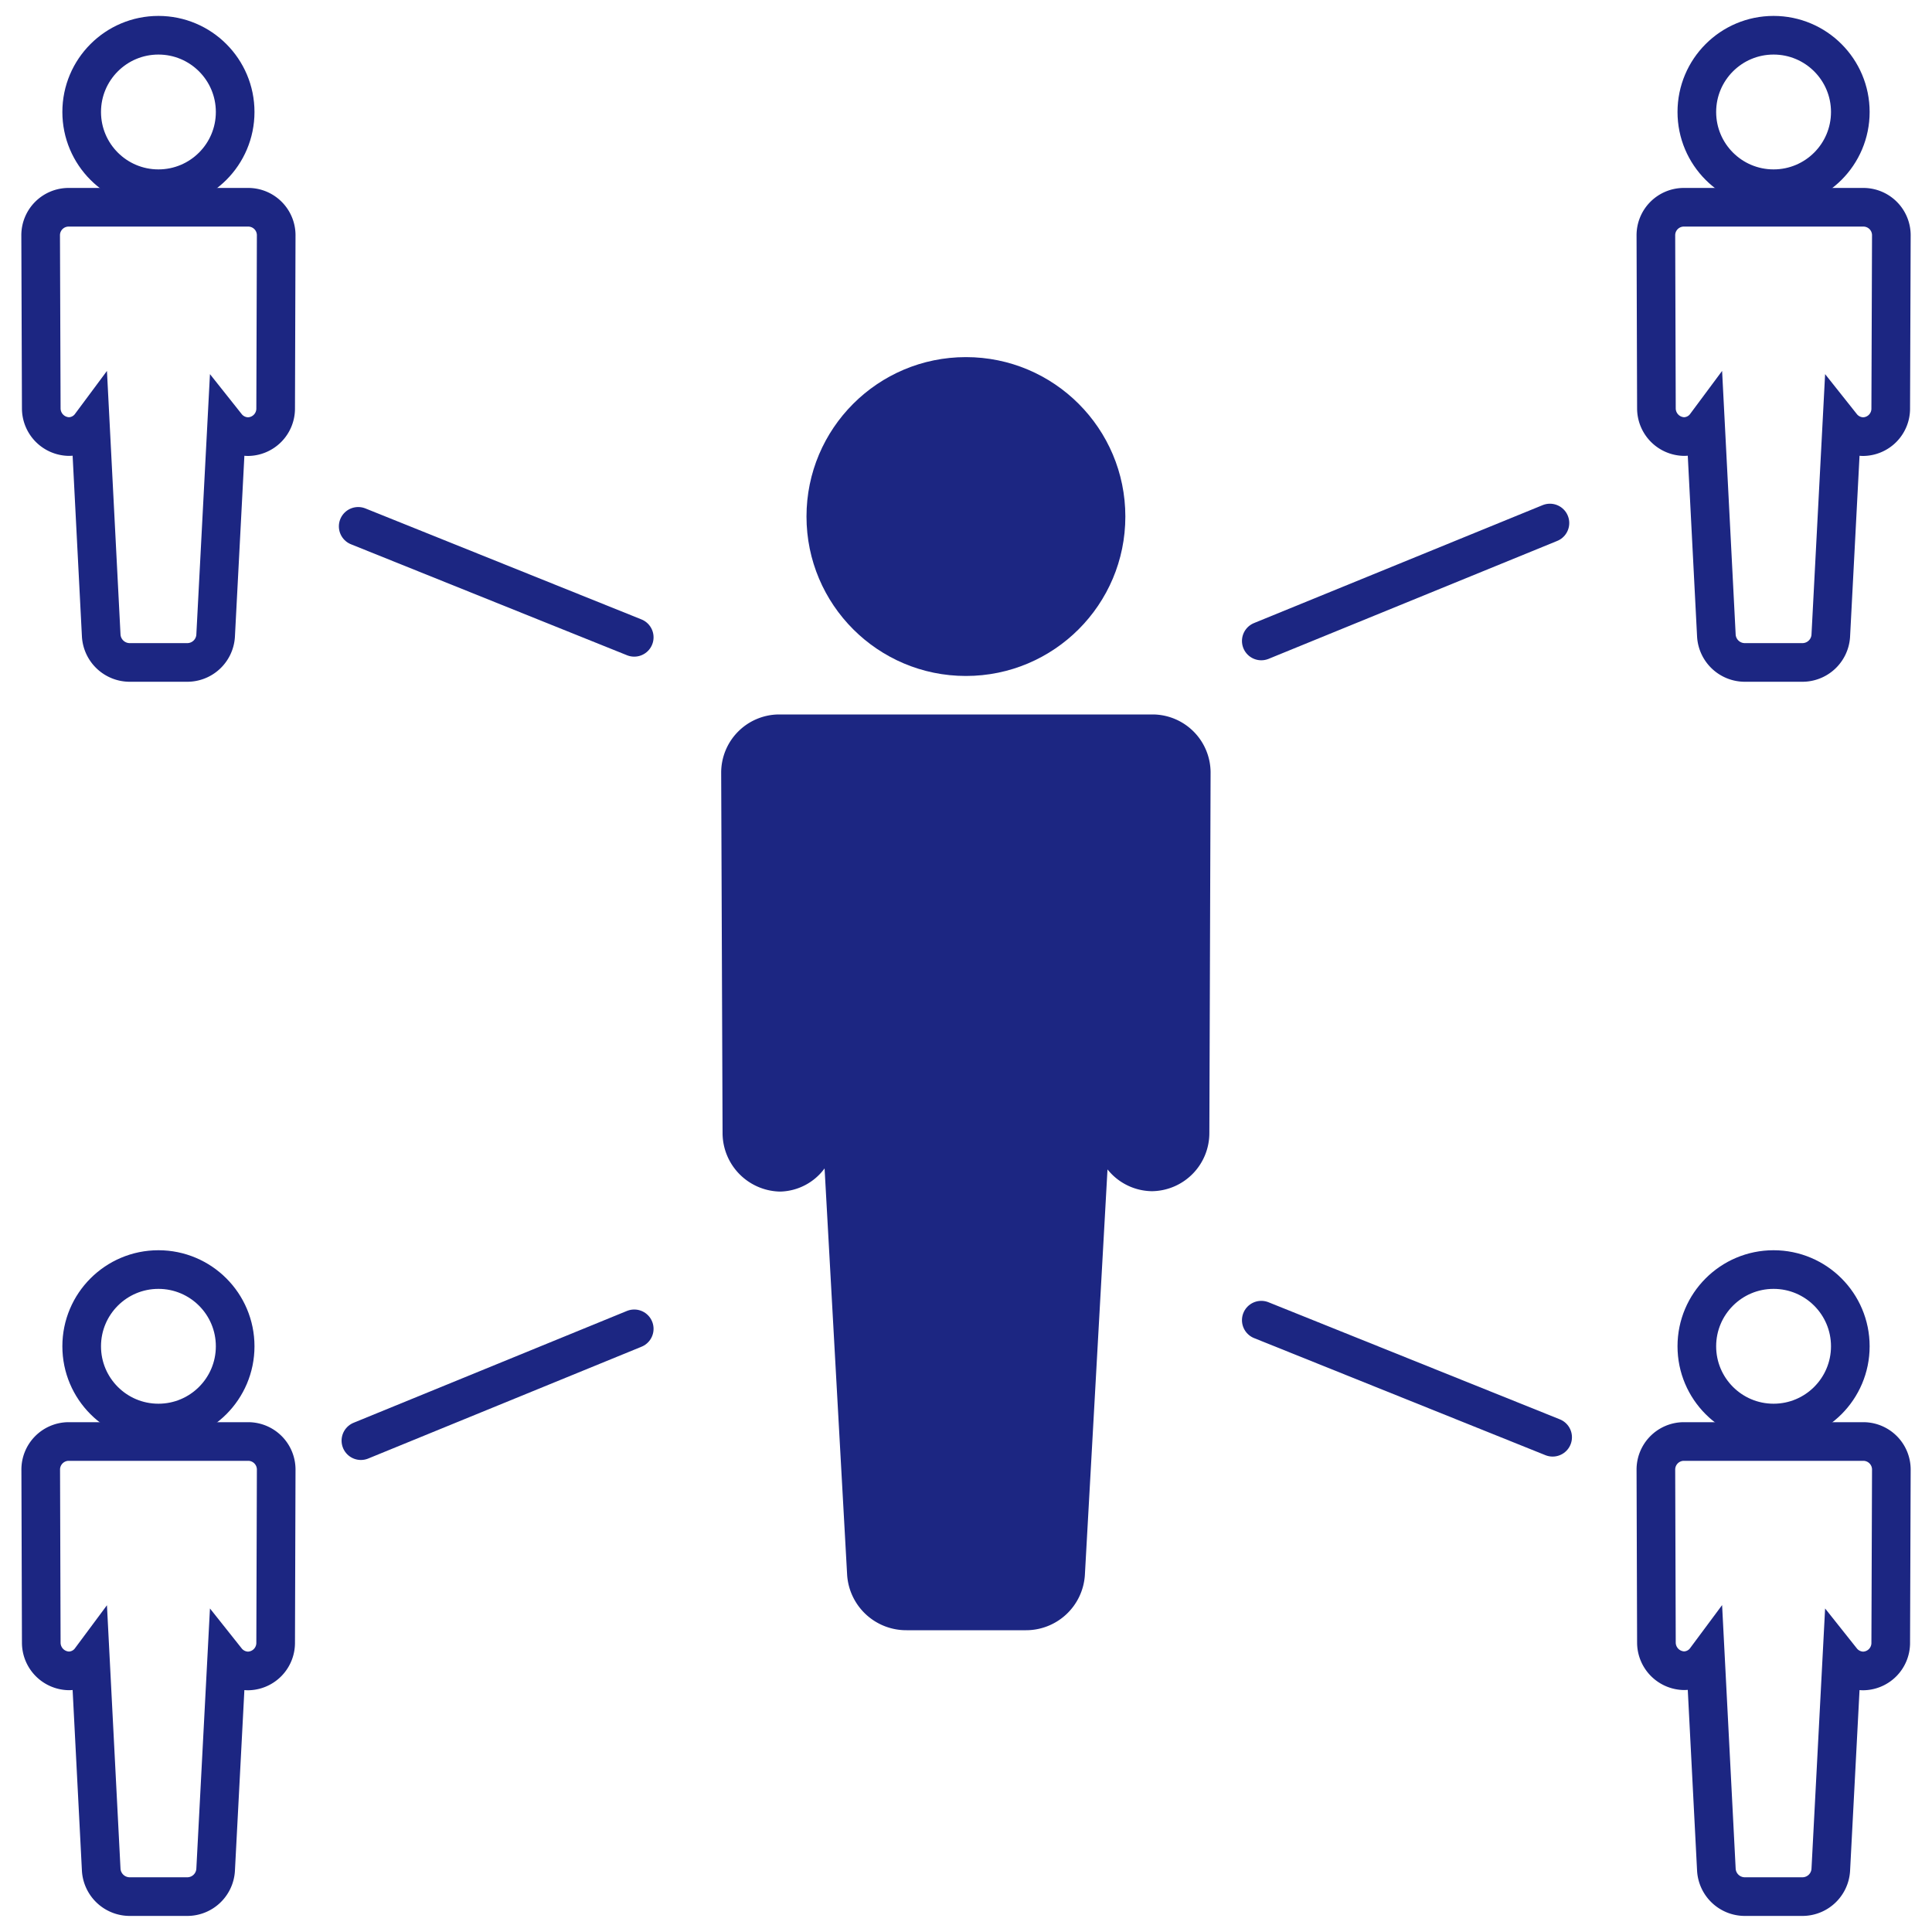
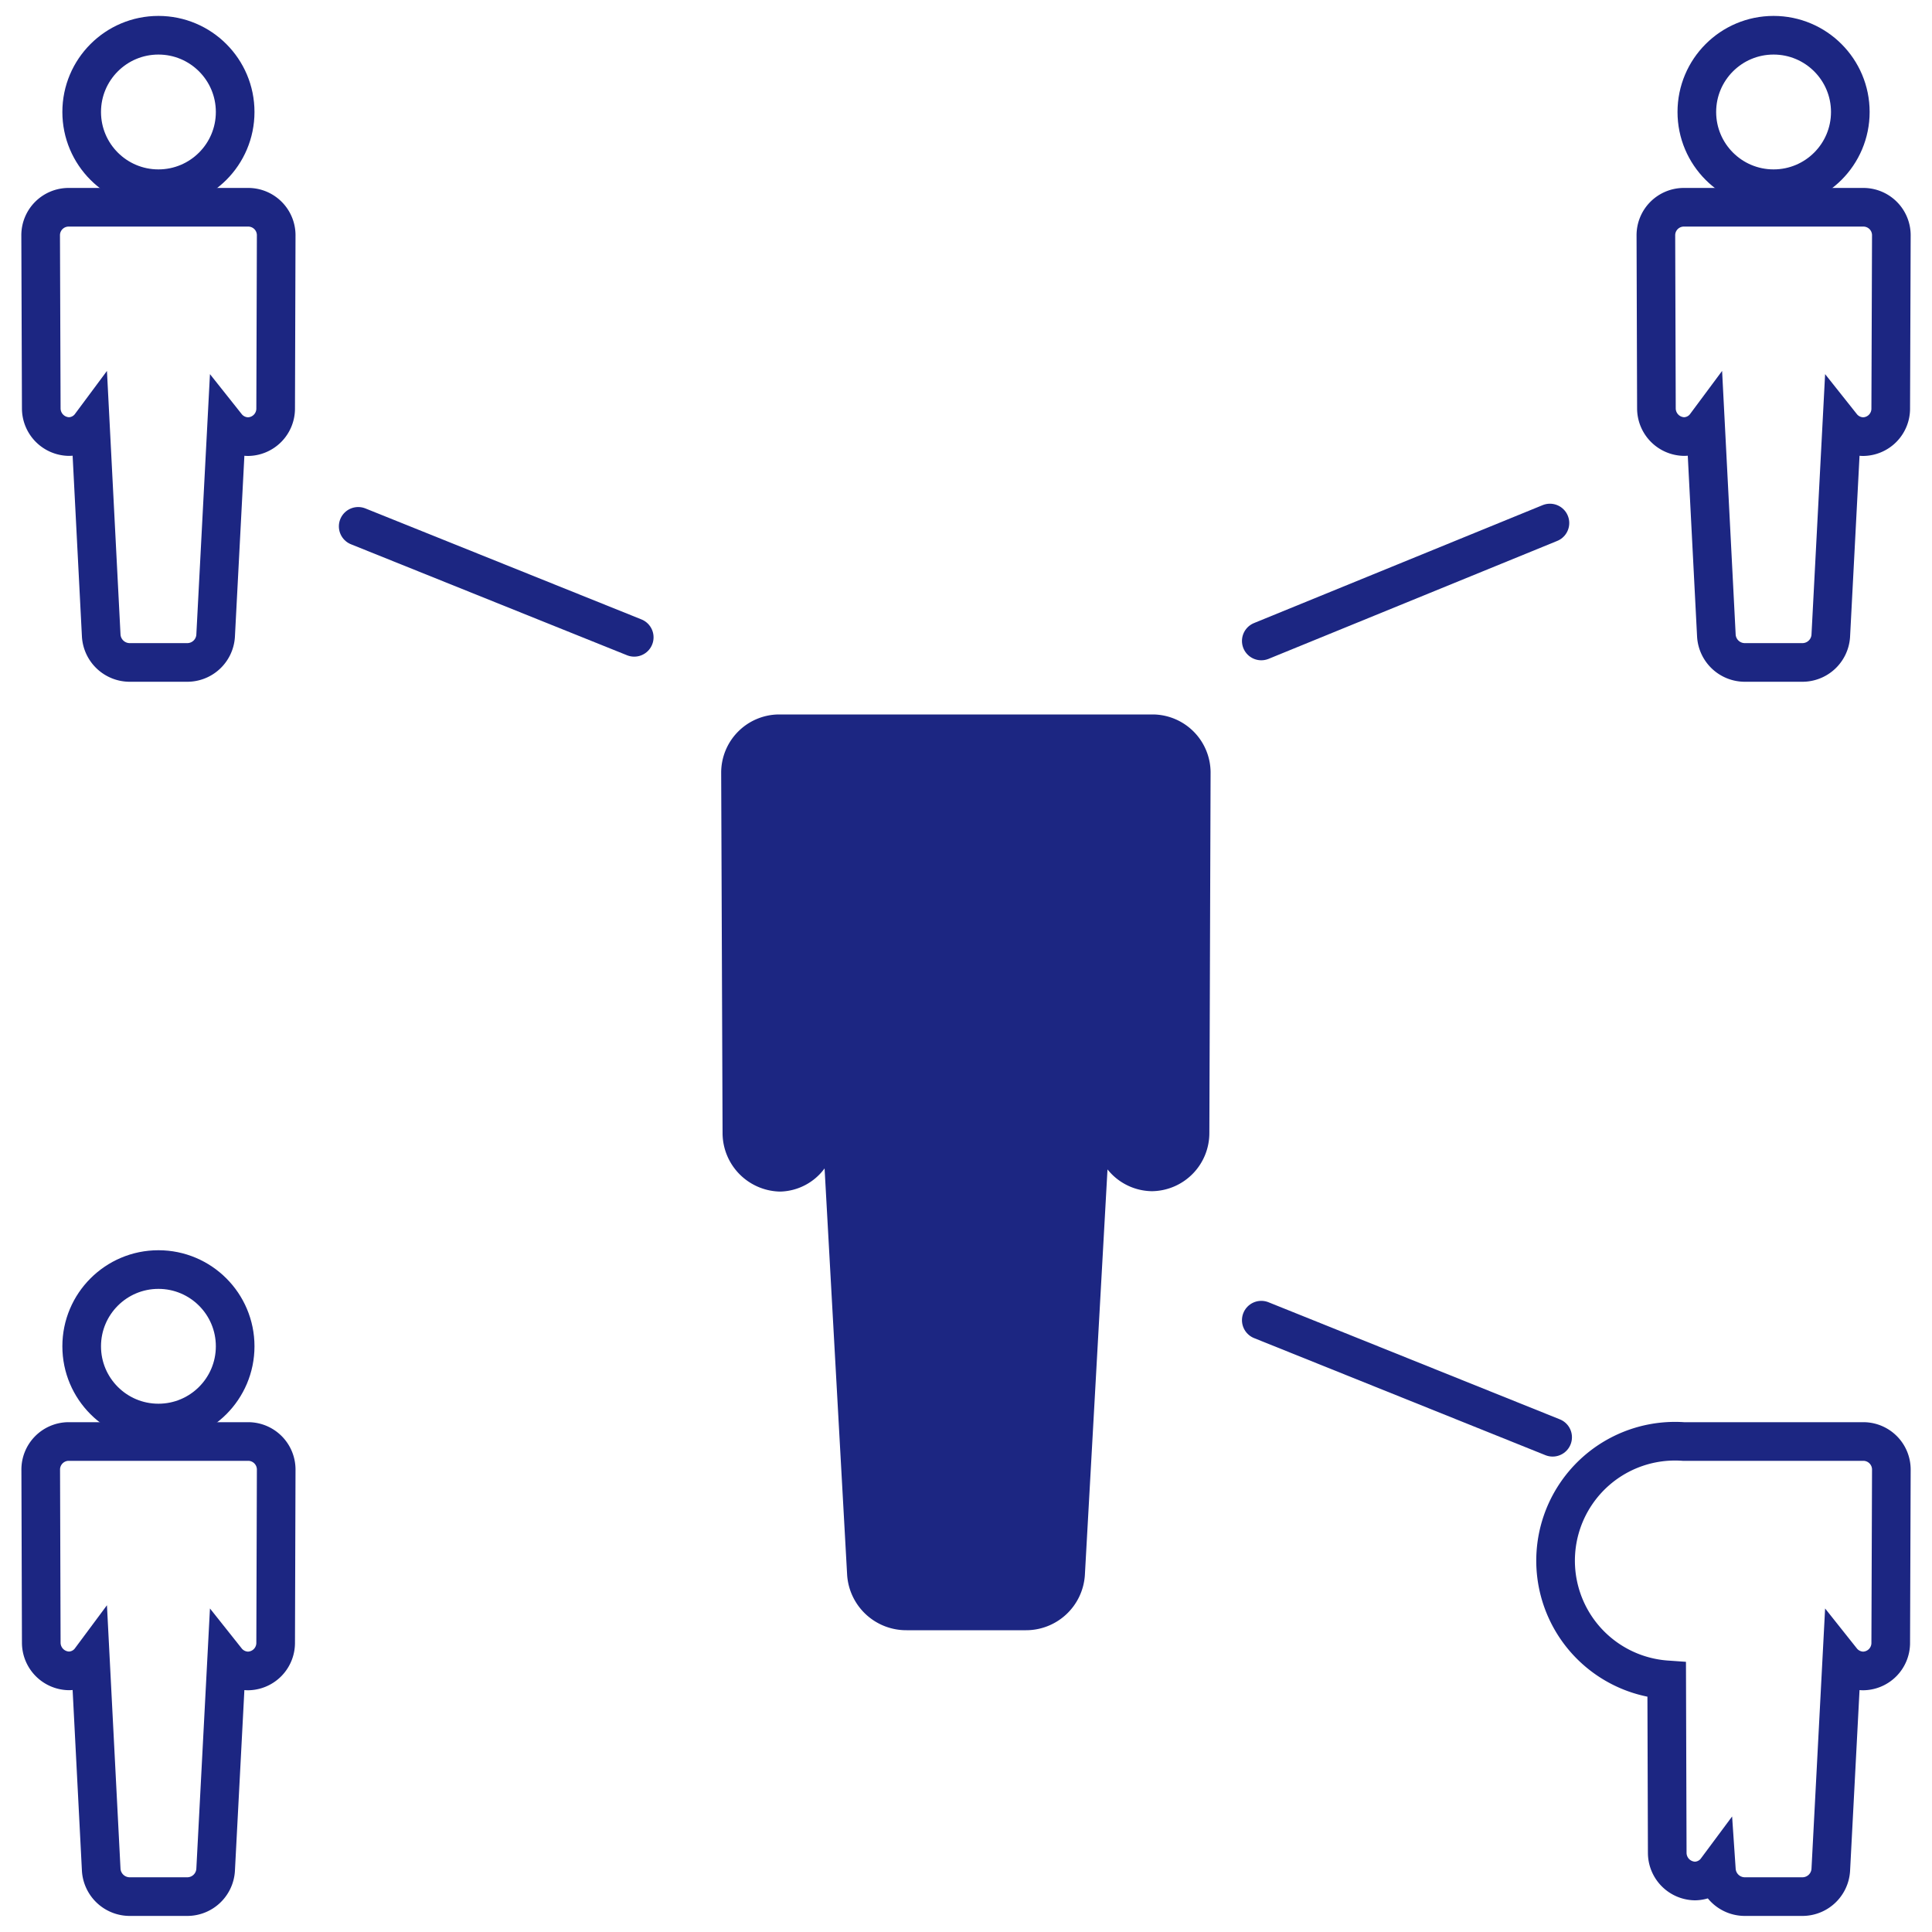
<svg xmlns="http://www.w3.org/2000/svg" id="Layer_1" data-name="Layer 1" viewBox="0 0 250 250">
  <defs>
    <style>.cls-1{fill:#1c2682;}.cls-2,.cls-3{fill:none;stroke:#1c2682;stroke-miterlimit:10;stroke-width:5px;}.cls-3{stroke-linecap:round;}</style>
  </defs>
  <title>Homepage_New_Relationships</title>
  <path class="cls-1" d="M100.74,92.45l48.45,0h0a7.53,7.53,0,0,1,7.46,7.53l-.16,46.65a7.52,7.52,0,0,1-7.44,7.51h0a7.47,7.47,0,0,1-5.74-2.82l-2.93,52.53a7.63,7.63,0,0,1-7.7,7.1H117.31a7.66,7.66,0,0,1-7.69-7.14l-2.92-52.62a7.34,7.34,0,0,1-5.75,3h0a7.59,7.59,0,0,1-7.45-7.55L93.32,100A7.53,7.53,0,0,1,100.74,92.45Z" />
-   <circle class="cls-1" cx="124.99" cy="66.84" r="20.63" />
-   <path class="cls-2" d="M217.83,186.53h23.32a3.63,3.63,0,0,1,3.59,3.63l-.08,22.44a3.62,3.62,0,0,1-3.58,3.62h0a3.6,3.6,0,0,1-2.76-1.36L236.9,242a3.68,3.68,0,0,1-3.71,3.42H225.8a3.69,3.69,0,0,1-3.7-3.44l-1.4-27.21a3.52,3.52,0,0,1-2.77,1.42h0a3.65,3.65,0,0,1-3.59-3.63l-.07-22.4A3.63,3.63,0,0,1,217.83,186.53Z" />
-   <circle class="cls-2" cx="229.5" cy="174.21" r="9.93" />
+   <path class="cls-2" d="M217.83,186.53h23.32a3.63,3.63,0,0,1,3.59,3.63l-.08,22.44a3.62,3.62,0,0,1-3.58,3.62h0a3.6,3.6,0,0,1-2.76-1.36L236.9,242a3.68,3.68,0,0,1-3.71,3.42H225.8a3.69,3.69,0,0,1-3.7-3.44a3.52,3.52,0,0,1-2.77,1.42h0a3.65,3.65,0,0,1-3.59-3.63l-.07-22.4A3.63,3.63,0,0,1,217.83,186.53Z" />
  <path class="cls-2" d="M217.83,26.82h23.32a3.62,3.62,0,0,1,3.59,3.62l-.08,22.44a3.62,3.62,0,0,1-3.58,3.62h0a3.6,3.6,0,0,1-2.76-1.36L236.9,82.3a3.68,3.68,0,0,1-3.71,3.42H225.8a3.69,3.69,0,0,1-3.7-3.44l-1.4-27.21a3.52,3.52,0,0,1-2.77,1.42h0a3.65,3.65,0,0,1-3.59-3.63l-.07-22.41A3.62,3.62,0,0,1,217.83,26.82Z" />
  <circle class="cls-2" cx="229.5" cy="14.49" r="9.93" />
  <path class="cls-2" d="M8.83,186.53H32.15a3.63,3.63,0,0,1,3.59,3.63l-.07,22.44a3.63,3.63,0,0,1-3.59,3.62h0a3.6,3.6,0,0,1-2.76-1.36L27.9,242a3.68,3.68,0,0,1-3.71,3.42H16.8A3.7,3.7,0,0,1,13.1,242l-1.4-27.21a3.52,3.52,0,0,1-2.77,1.42h0a3.65,3.65,0,0,1-3.59-3.63l-.07-22.4A3.63,3.63,0,0,1,8.83,186.53Z" />
  <circle class="cls-2" cx="20.5" cy="174.21" r="9.93" />
  <path class="cls-2" d="M8.83,26.82H32.15a3.62,3.62,0,0,1,3.59,3.62l-.07,22.44a3.63,3.63,0,0,1-3.59,3.62h0a3.6,3.6,0,0,1-2.76-1.36L27.9,82.3a3.68,3.68,0,0,1-3.71,3.42H16.8a3.7,3.7,0,0,1-3.7-3.44L11.7,55.07a3.52,3.52,0,0,1-2.77,1.42h0a3.65,3.65,0,0,1-3.59-3.63L5.26,30.45A3.62,3.62,0,0,1,8.83,26.82Z" />
  <circle class="cls-2" cx="20.5" cy="14.49" r="9.93" />
  <line class="cls-3" x1="163.21" y1="170.83" x2="200.91" y2="185.98" />
  <line class="cls-3" x1="46.35" y1="68.11" x2="82.07" y2="82.47" />
  <line class="cls-3" x1="163.21" y1="82.94" x2="200.56" y2="67.68" />
-   <line class="cls-3" x1="46.7" y1="186.42" x2="82.07" y2="171.95" />
</svg>